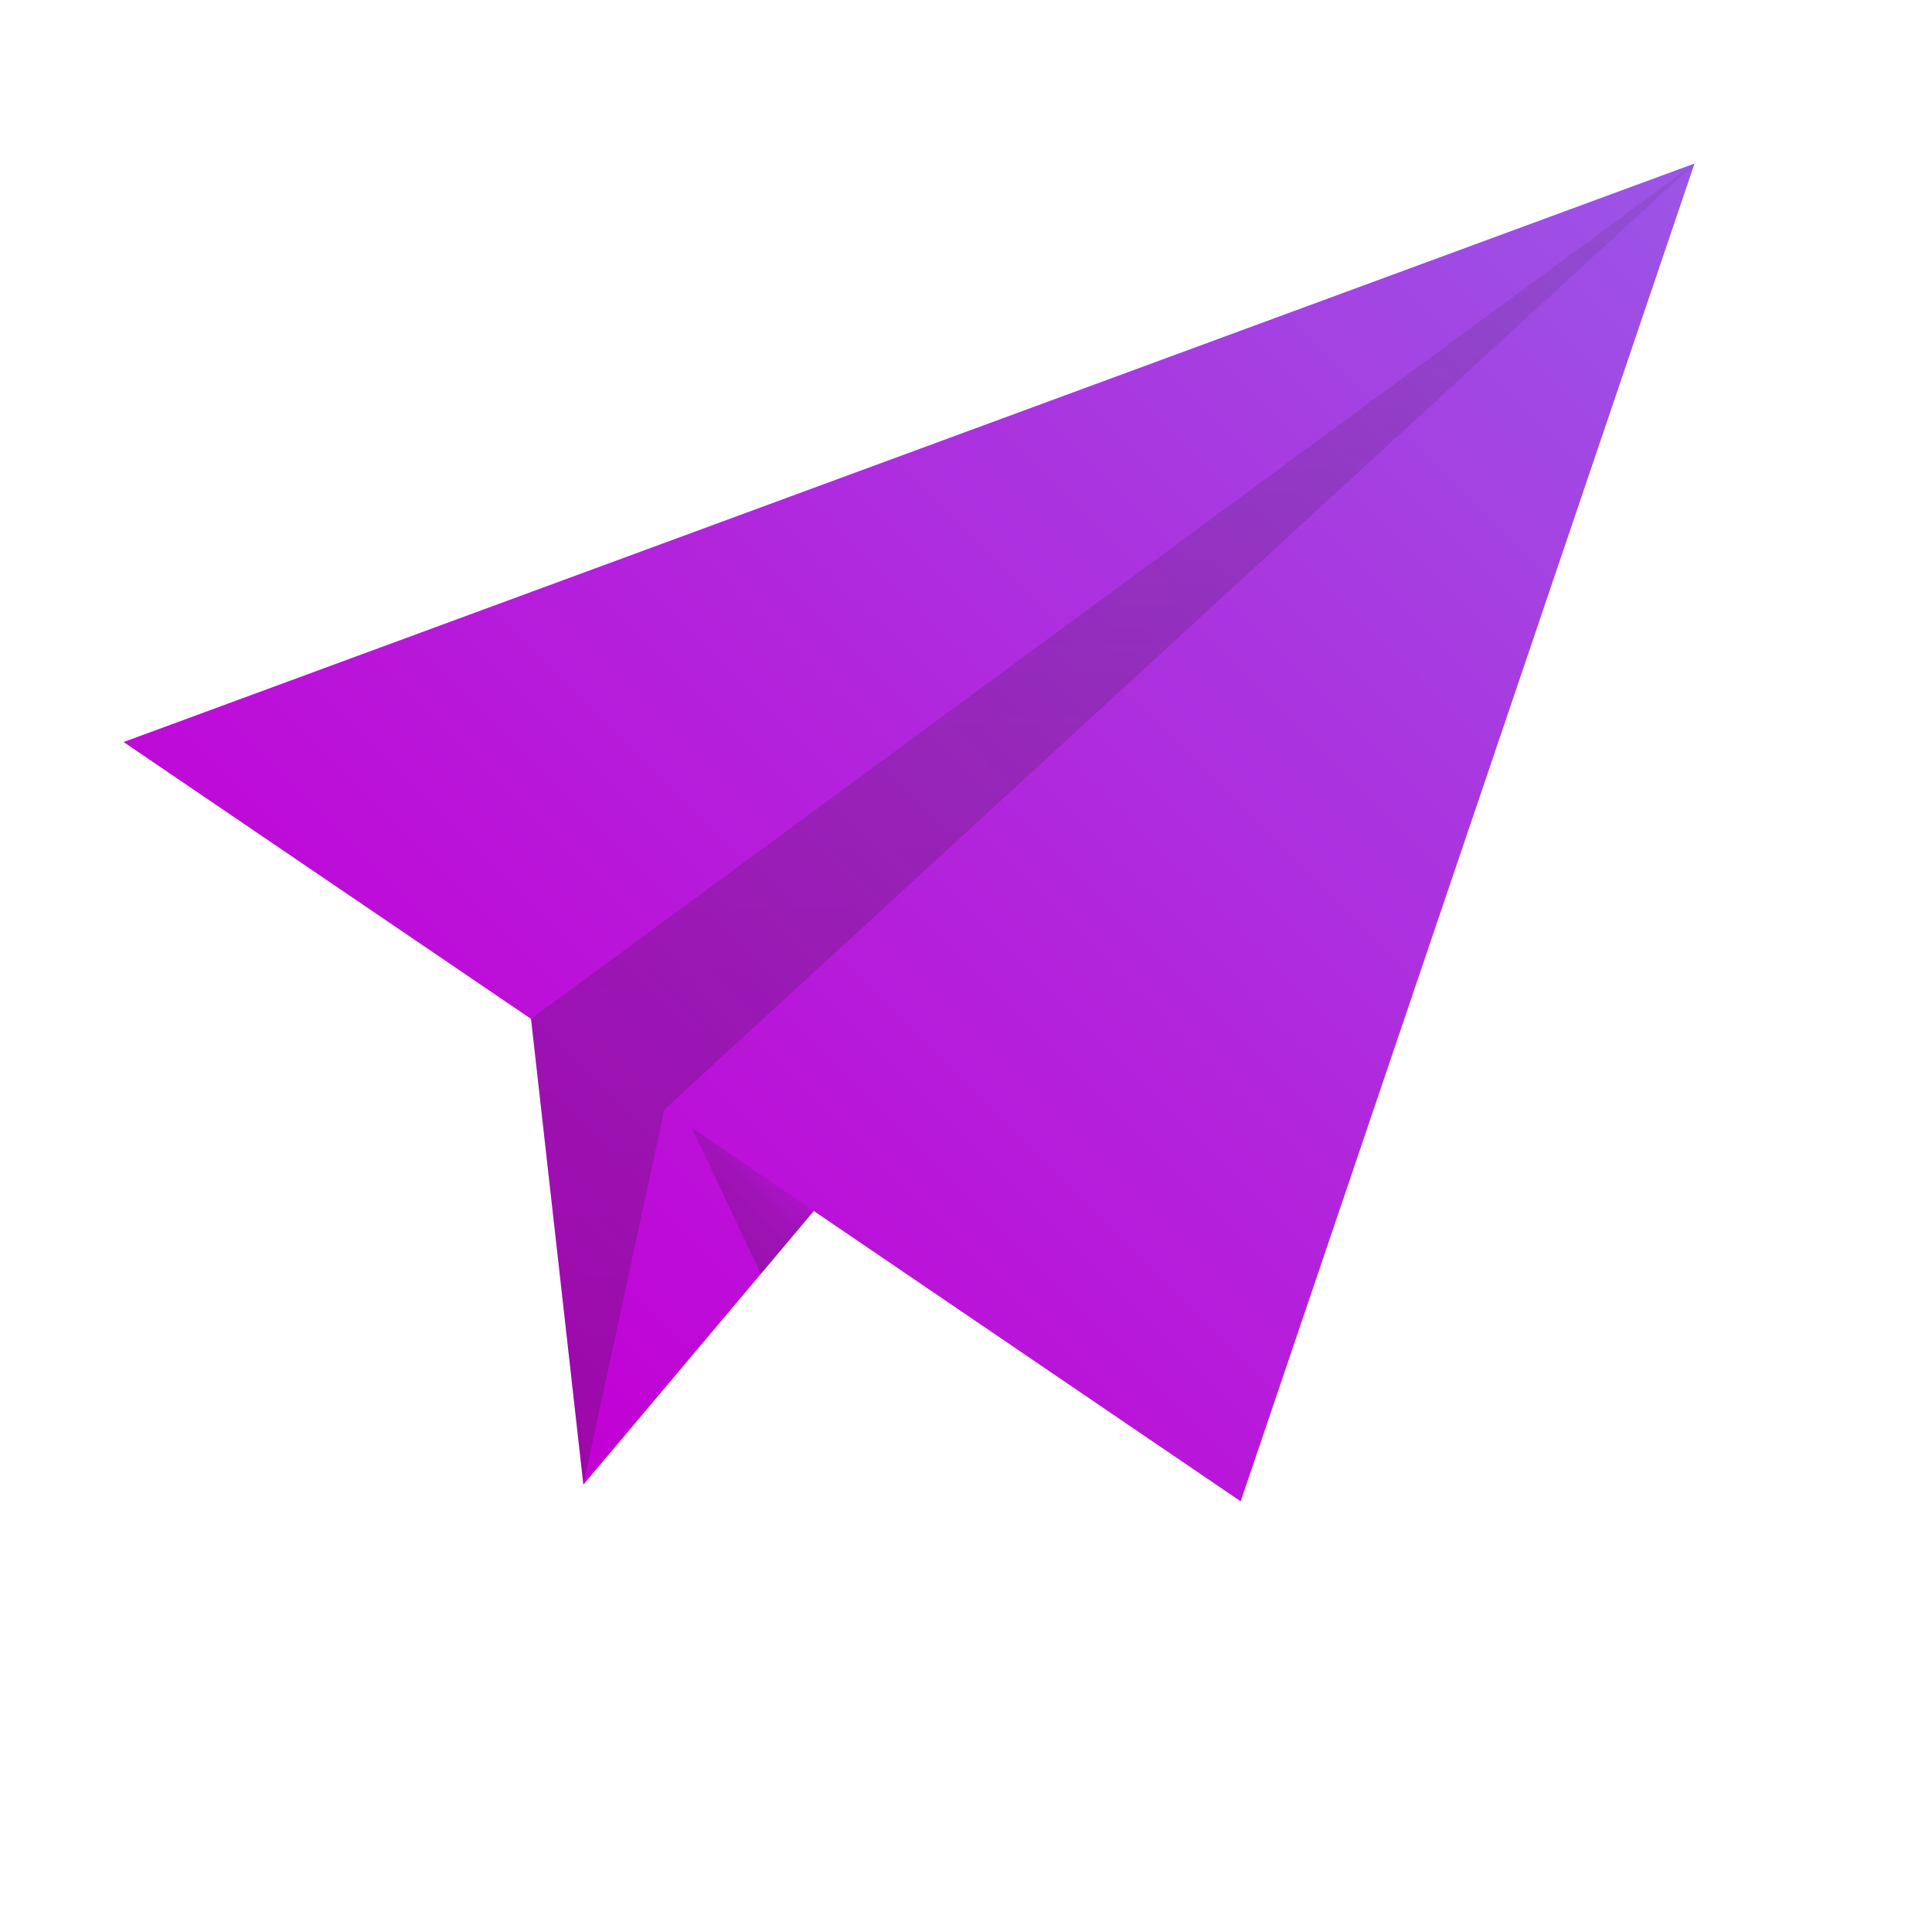
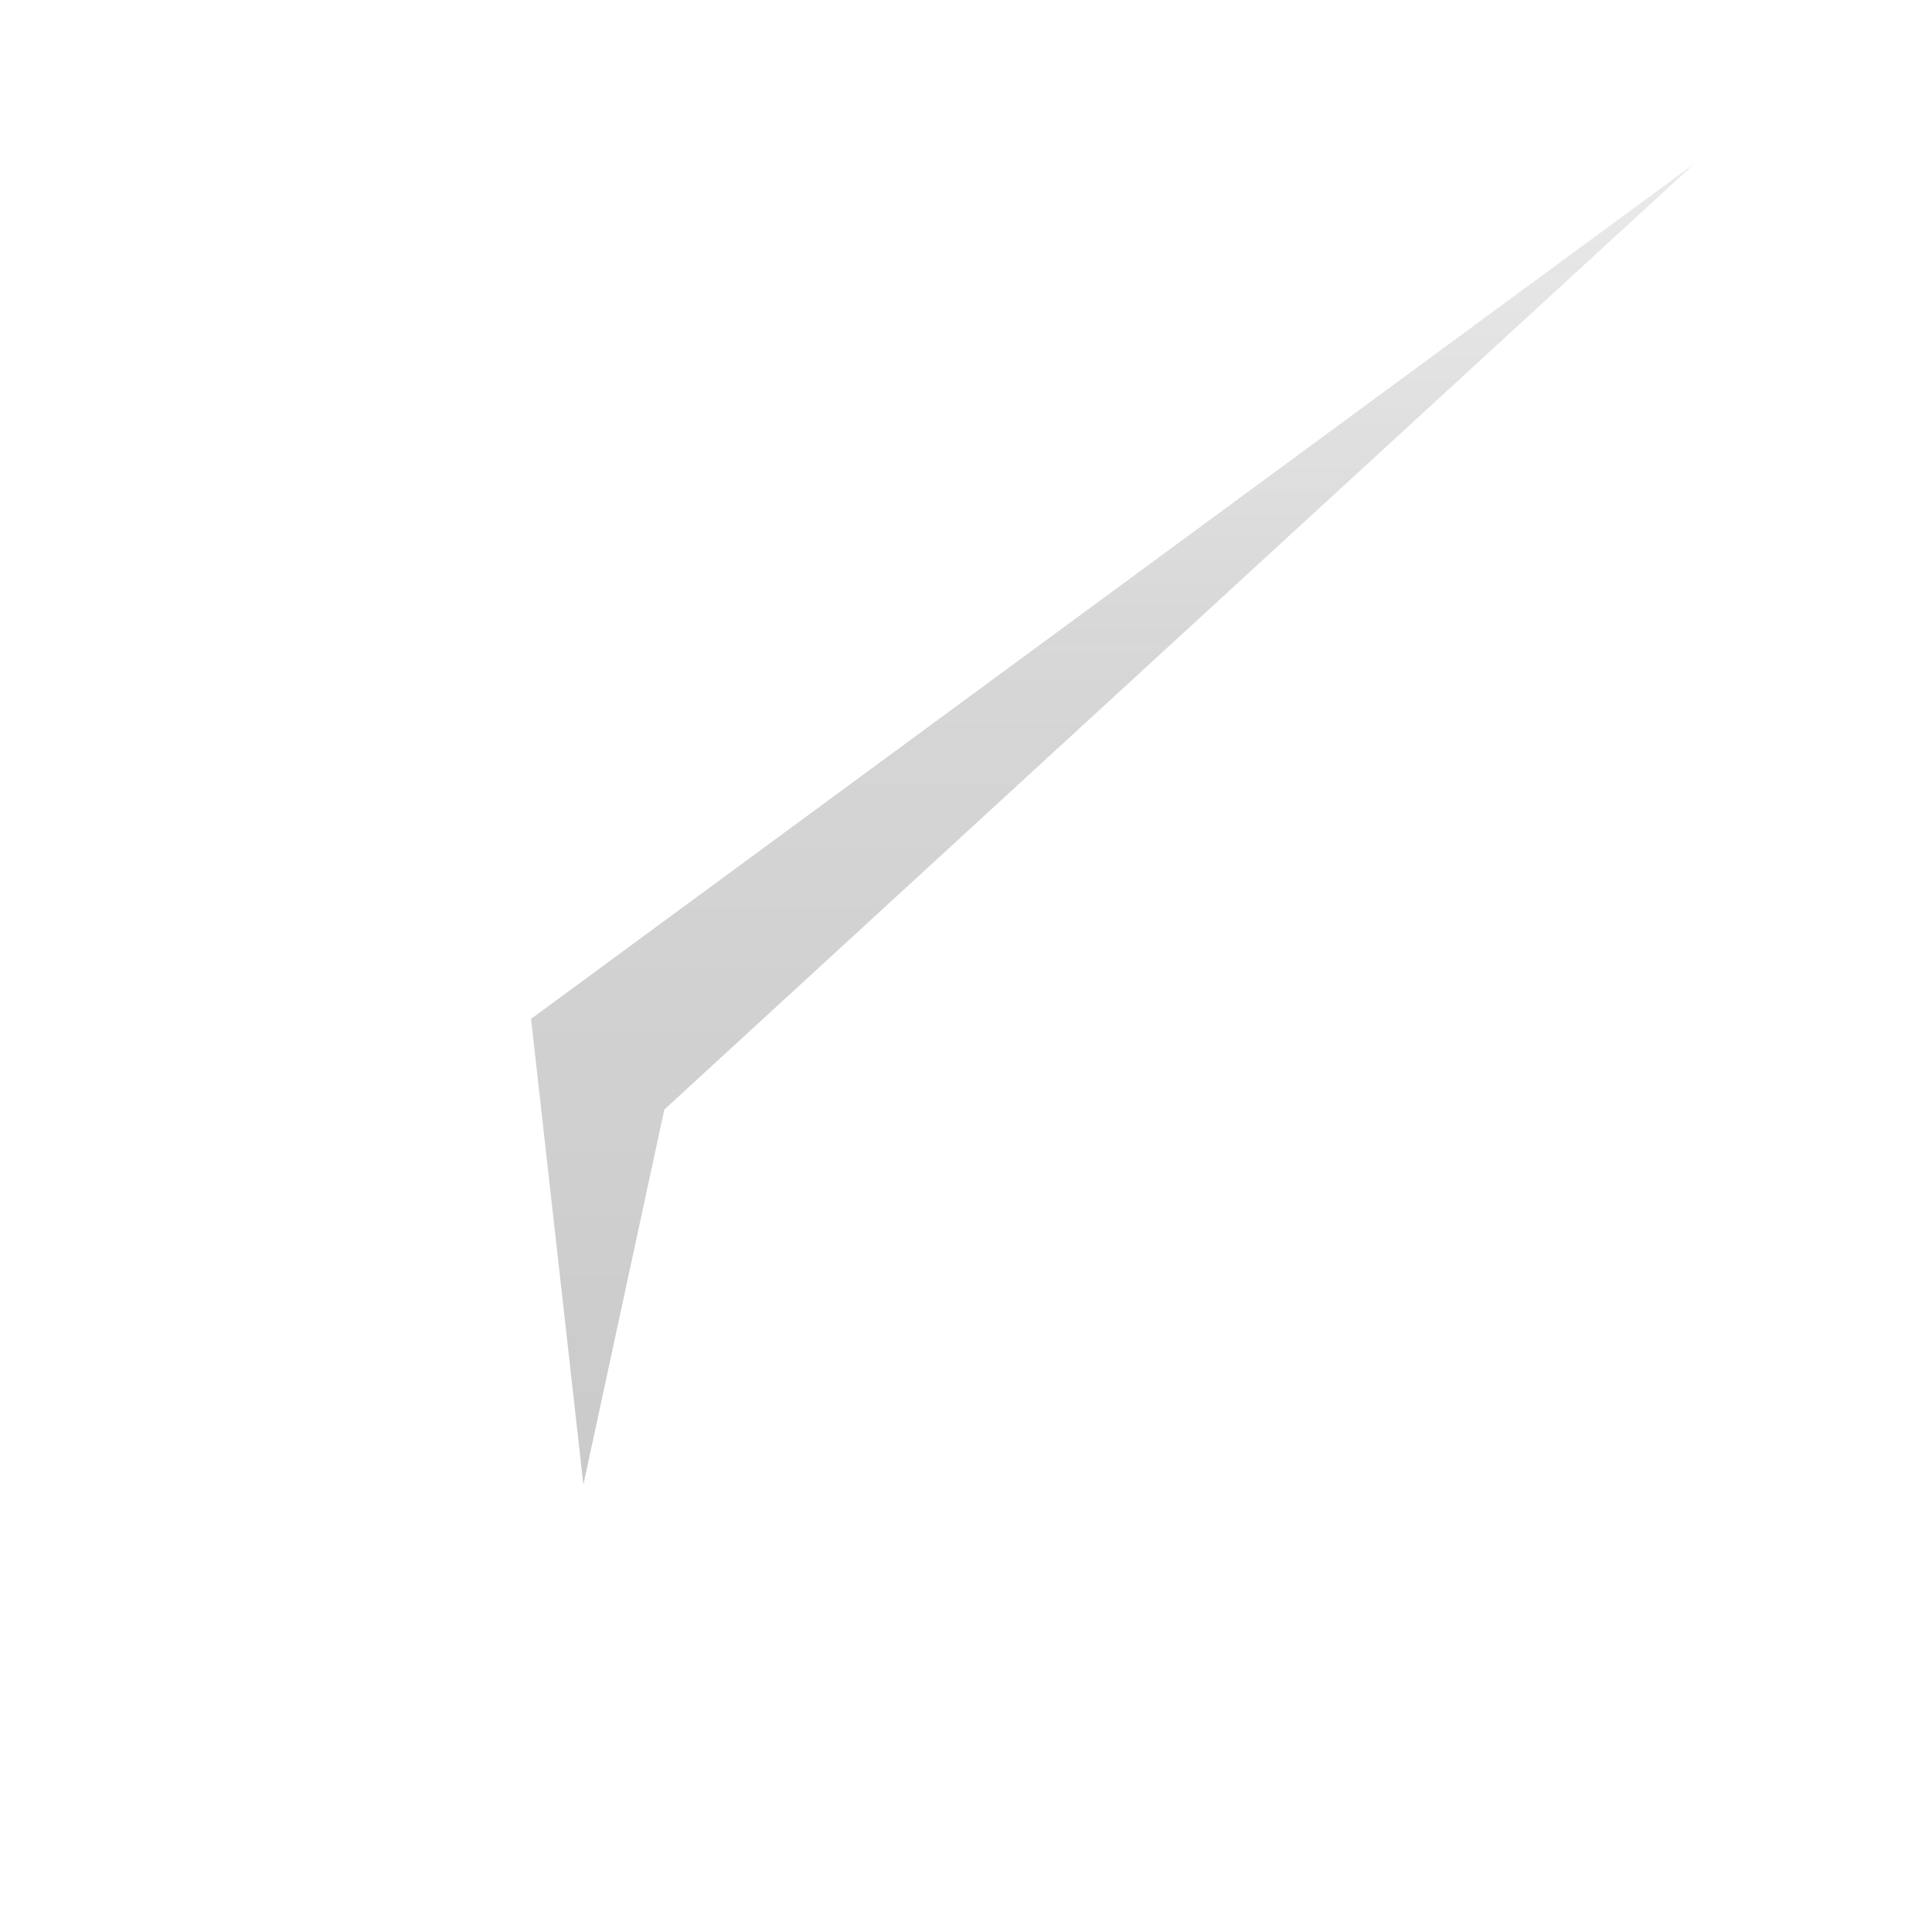
<svg xmlns="http://www.w3.org/2000/svg" xmlns:xlink="http://www.w3.org/1999/xlink" viewBox="0 0 35.8 35.8">
  <defs>
    <style>.cls-1{fill:url(#linear-gradient);}.cls-2,.cls-3{opacity:0.47;}.cls-2{fill:url(#linear-gradient-2);}.cls-3{fill:url(#linear-gradient-3);}.cls-4{fill:none;}</style>
    <linearGradient id="linear-gradient" x1="8.36" y1="25.06" x2="30.89" y2="2.53" gradientUnits="userSpaceOnUse">
      <stop offset="0" stop-color="#c300d5" />
      <stop offset="1" stop-color="#9b55e6" />
    </linearGradient>
    <linearGradient id="linear-gradient-2" x1="20.62" y1="27.51" x2="20.62" y2="3.03" gradientUnits="userSpaceOnUse">
      <stop offset="0" stop-color="#231f20" stop-opacity="0.5" />
      <stop offset="0.61" stop-color="#231f20" stop-opacity="0.39" />
      <stop offset="1" stop-color="#231f20" stop-opacity="0.2" />
    </linearGradient>
    <linearGradient id="linear-gradient-3" x1="13.1" y1="22.61" x2="14.18" y2="21.54" xlink:href="#linear-gradient-2" />
  </defs>
  <g id="Layer_2" data-name="Layer 2">
    <g id="Layer_1-2" data-name="Layer 1">
-       <polygon class="cls-1" points="31.4 3.03 2.29 13.75 9.84 18.88 10.81 27.51 15.08 22.44 22.99 27.82 31.4 3.03" />
      <polygon class="cls-2" points="9.84 18.88 31.4 3.03 12.31 20.56 10.81 27.51 9.84 18.88" />
-       <polygon class="cls-3" points="14.1 23.61 15.08 22.44 12.82 20.9 14.1 23.61" />
-       <rect class="cls-4" width="35.8" height="35.8" />
    </g>
  </g>
</svg>